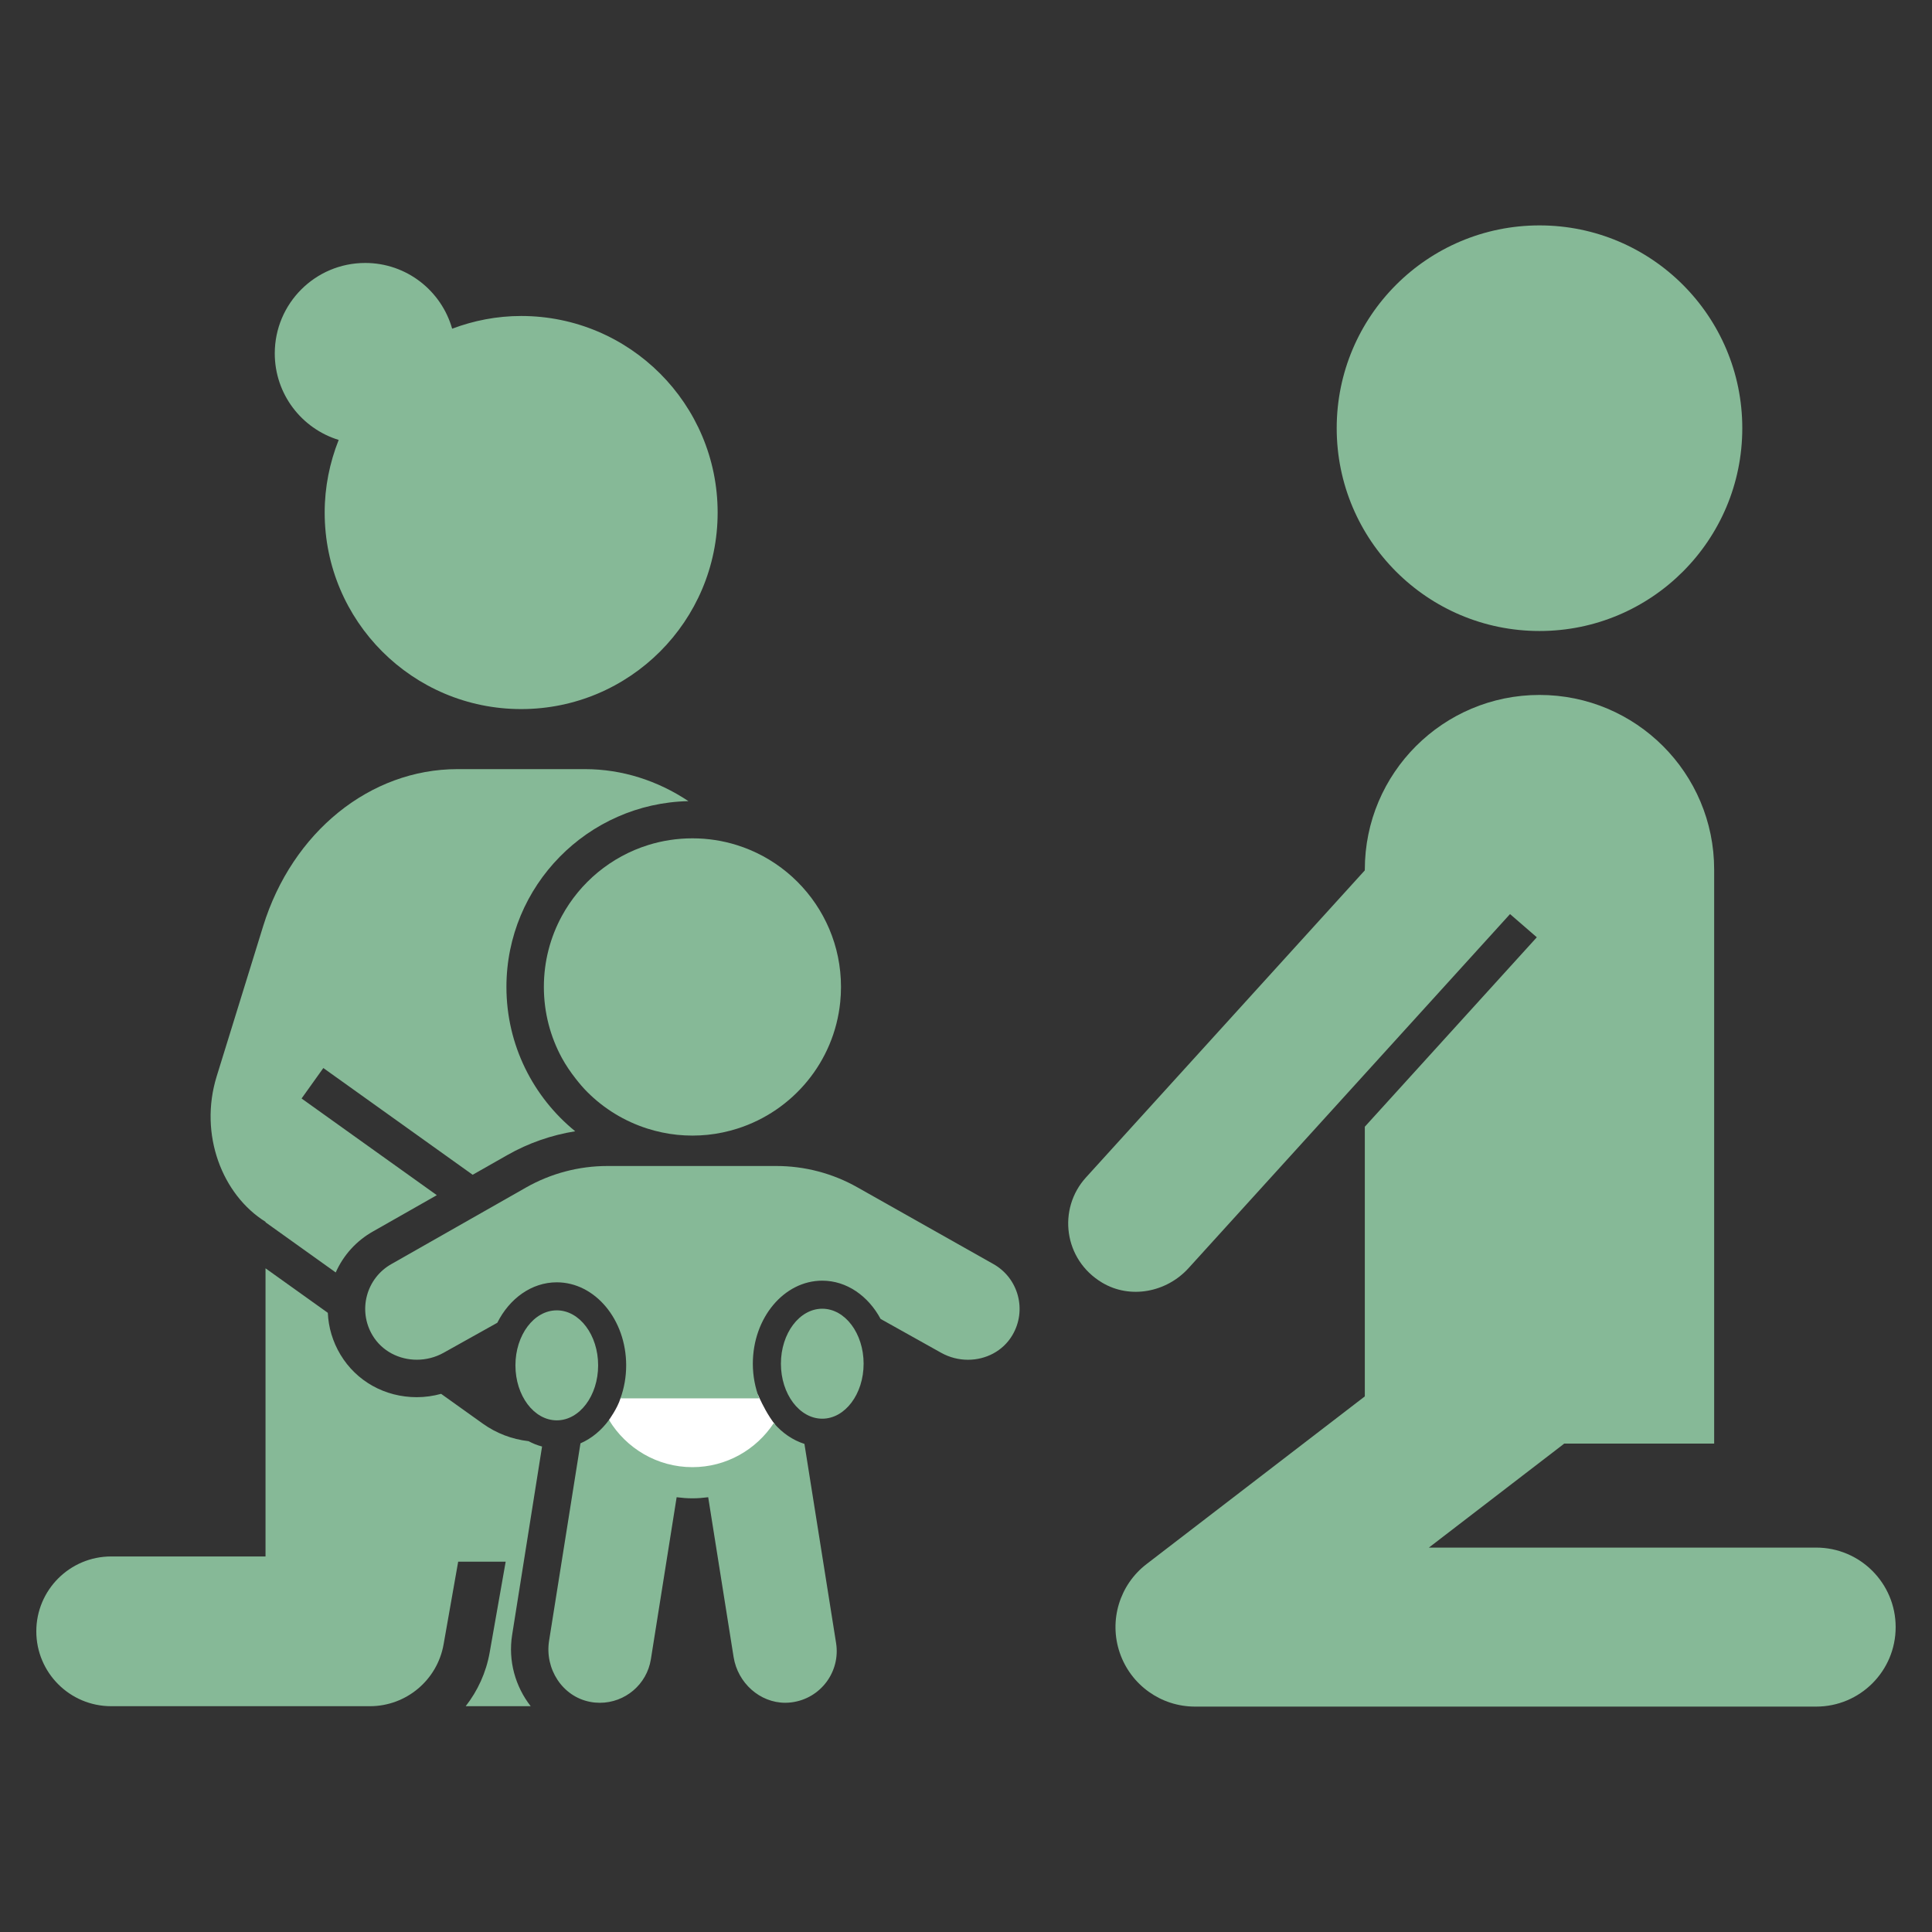
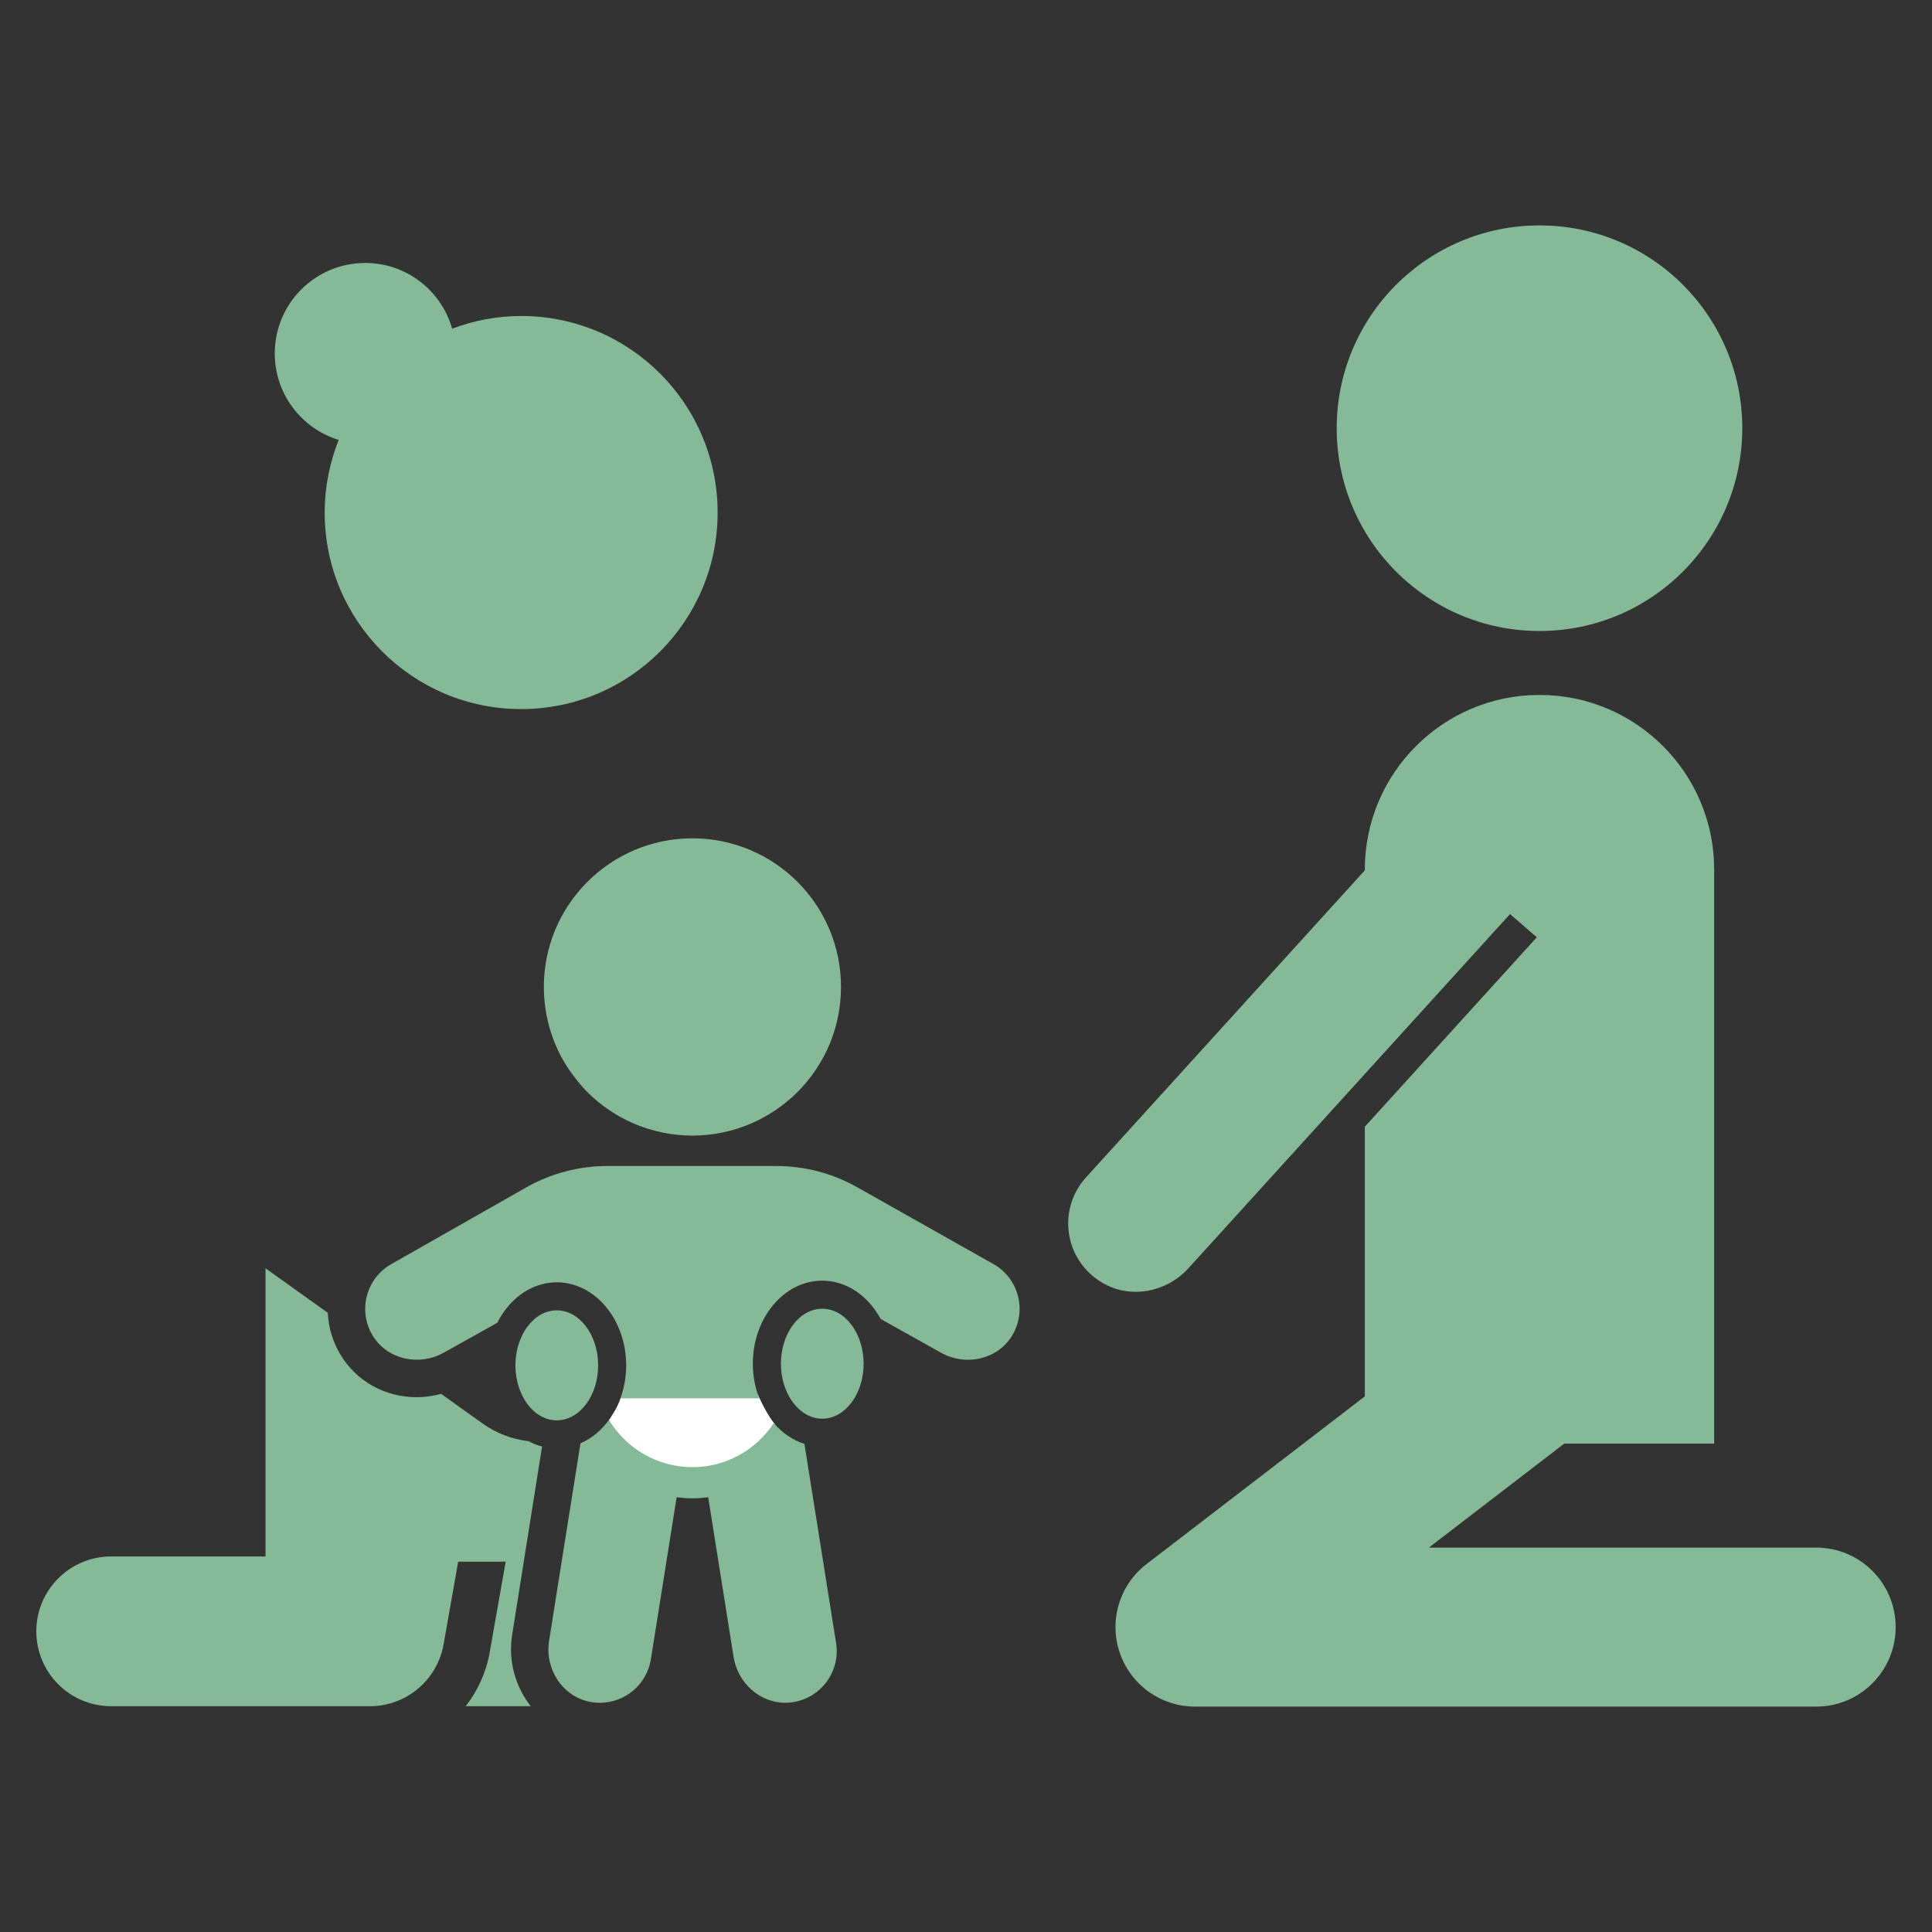
<svg xmlns="http://www.w3.org/2000/svg" version="1.1" id="Layer_1" x="0px" y="0px" width="150px" height="150px" viewBox="0 0 150 150" enable-background="new 0 0 150 150" xml:space="preserve">
  <rect x="0" y="0" width="150" height="150" fill="#333333" stroke="none" />
  <g>
    <path fill="#FFFFFF" d="M58.842,108.271c0,0,0.047,0.108,0.128,0.285c0.213,0.463,0.672,1.385,1.209,2.045   c-1.196,1.68-2.915,3.479-2.915,3.479l-5.982,0.403l-3.378-2.547l-0.623-1.693c0,0,0.659-0.904,0.892-1.676   s9.598-0.514,9.598-0.514" />
-     <path fill="#86B997" d="M27.468,84.611l9.229,6.598l2.696-1.532c1.633-0.93,3.421-1.549,5.266-1.846   c-3.256-2.649-5.34-6.688-5.34-11.203c0-7.86,6.312-14.262,14.131-14.428c-2.389-1.589-5.145-2.485-8.037-2.485h-9.899   c-6.777,0-12.821,4.884-15.082,12.189l-3.608,11.659c-1.4,4.522,0.437,9.211,3.795,11.301v0.035l5.446,3.894   c0.601-1.347,1.603-2.458,2.901-3.187l4.948-2.813l-8.136-5.816l-2.364-1.69l1.69-2.365L27.468,84.611z" />
    <path fill="#86B997" d="M42.086,112.307c-0.367-0.095-0.721-0.236-1.056-0.416c-1.279-0.147-2.496-0.608-3.559-1.369l-3.223-2.304   c-0.613,0.167-1.248,0.259-1.887,0.259c-2.474,0-4.69-1.236-5.93-3.305c-0.601-1.003-0.93-2.111-0.979-3.244l-4.837-3.457v18.739   v3.633H14.86H8.632c-3.21,0-5.813,2.603-5.813,5.813s2.603,5.813,5.813,5.813h6.229h13.857c2.819,0,5.233-2.025,5.723-4.803   l1.132-6.418h3.688l-1.243,7.049c-0.276,1.57-0.936,2.985-1.862,4.172h5.048c-1.18-1.51-1.765-3.498-1.442-5.533L42.086,112.307z" />
    <path fill="#86B997" d="M40.463,24.533c-1.89,0-3.689,0.359-5.358,0.987c-0.836-2.945-3.538-5.104-6.749-5.104   c-3.879,0-7.023,3.146-7.023,7.024c0,3.162,2.09,5.836,4.963,6.716c-0.694,1.747-1.088,3.645-1.088,5.638   c0,8.428,6.83,15.259,15.256,15.259c8.425,0,15.254-6.832,15.254-15.259C55.717,31.365,48.888,24.533,40.463,24.533" />
    <path fill="#86B997" d="M77.117,98.135l-10.553-5.953c-1.92-1.086-4.086-1.654-6.291-1.654H47.159c-2.22,0-4.4,0.578-6.33,1.677   L30.4,98.135c-1.961,1.096-2.639,3.602-1.476,5.543c0.74,1.233,2.07,1.891,3.438,1.891c0.709,0,1.43-0.176,2.081-0.541l4.167-2.328   c0.943-1.877,2.657-3.141,4.616-3.141c2.972,0,5.39,2.894,5.39,6.448c0,0.91-0.16,1.774-0.445,2.562h10.776   c-0.315-0.821-0.497-1.729-0.497-2.689c0-3.557,2.418-6.449,5.39-6.449c1.9,0,3.571,1.188,4.53,2.971l4.7,2.627   c0.653,0.365,1.373,0.543,2.083,0.543c1.369,0,2.697-0.656,3.437-1.891C79.755,101.734,79.076,99.23,77.117,98.135" />
    <path fill="#86B997" d="M62.456,112.104c-0.909-0.289-1.725-0.854-2.379-1.617c-1.353,2.057-3.679,3.423-6.318,3.423   c-2.745,0-5.152-1.472-6.478-3.665c-0.593,0.813-1.352,1.441-2.214,1.816l-2.437,15.33c-0.345,2.172,1.026,4.329,3.187,4.741   c0.255,0.05,0.508,0.072,0.757,0.072c1.94,0,3.647-1.408,3.961-3.386l1.999-12.573c0.402,0.05,0.809,0.085,1.225,0.085   c0.415,0,0.822-0.035,1.225-0.085l1.972,12.405c0.319,2.009,2.031,3.553,4.012,3.553c0.161,0,0.324-0.012,0.488-0.032   c2.256-0.289,3.812-2.383,3.456-4.612L62.456,112.104z" />
    <path fill="#86B997" d="M45.602,84.787c1.286,1.287,2.878,2.268,4.652,2.833c0.745,0.237,1.522,0.405,2.325,0.487   c0.388,0.039,0.781,0.06,1.18,0.06c0.397,0,0.791-0.021,1.18-0.06c0.802-0.082,1.578-0.25,2.324-0.487   c4.297-1.369,7.502-5.185,7.971-9.813c0.039-0.388,0.06-0.779,0.06-1.18c0-0.797-0.08-1.573-0.234-2.325   c-0.152-0.751-0.381-1.475-0.672-2.166c-0.146-0.345-0.309-0.682-0.486-1.008c-1.419-2.616-3.822-4.622-6.712-5.521   c-1.083-0.337-2.235-0.519-3.43-0.519c-1.195,0-2.347,0.182-3.431,0.519c-1.444,0.45-2.767,1.176-3.907,2.116   c-0.284,0.236-0.559,0.484-0.819,0.745c-0.521,0.521-0.993,1.093-1.408,1.707c-0.208,0.307-0.4,0.625-0.578,0.952   c-0.887,1.635-1.392,3.507-1.392,5.499s0.505,3.865,1.392,5.502c0.311,0.57,0.676,1.106,1.074,1.614   C44.976,84.107,45.274,84.46,45.602,84.787" />
    <path fill="#86B997" d="M43.229,110.275c1.77,0,3.21-1.914,3.21-4.27c0-2.354-1.44-4.27-3.21-4.27c-1.771,0-3.211,1.916-3.211,4.27   C40.018,108.361,41.458,110.275,43.229,110.275" />
    <path fill="#86B997" d="M63.841,101.609c-1.771,0-3.211,1.914-3.211,4.269c0,2.353,1.44,4.269,3.211,4.269   c1.77,0,3.21-1.916,3.21-4.269C67.051,103.523,65.61,101.609,63.841,101.609" />
    <path fill="#86B997" d="M119.527,53.955L119.527,53.955c-7.489,0-13.563,6.071-13.563,13.561v1.303h8.792l4.562,3.951   l-13.354,14.708v24.603h27.123V67.516C133.089,60.026,127.018,53.955,119.527,53.955" />
    <path fill="#86B997" d="M135.271,33.245c0,8.697-7.049,15.746-15.744,15.746c-8.696,0-15.746-7.049-15.746-15.746   c0-8.696,7.05-15.745,15.746-15.745C128.223,17.5,135.271,24.549,135.271,33.245" />
    <path fill="#86B997" d="M92.277,98.459l30.971-34.109c1.973-2.172,1.811-5.533-0.363-7.507c-2.172-1.972-5.533-1.81-7.506,0.363   L84.314,91.417c-2.217,2.438-1.737,6.382,1.258,8.169C87.75,100.886,90.573,100.337,92.277,98.459" />
    <path fill="#86B997" d="M141.012,132.5H92.777c-2.644,0-4.991-1.684-5.842-4.188c-0.852-2.502-0.013-5.269,2.082-6.877   l24.797-19.05c2.701-2.077,6.576-1.569,8.651,1.134c2.076,2.701,1.57,6.575-1.133,8.651l-10.394,7.985h30.07   c3.406,0,6.17,2.763,6.17,6.172C147.182,129.736,144.418,132.5,141.012,132.5" />
  </g>
</svg>